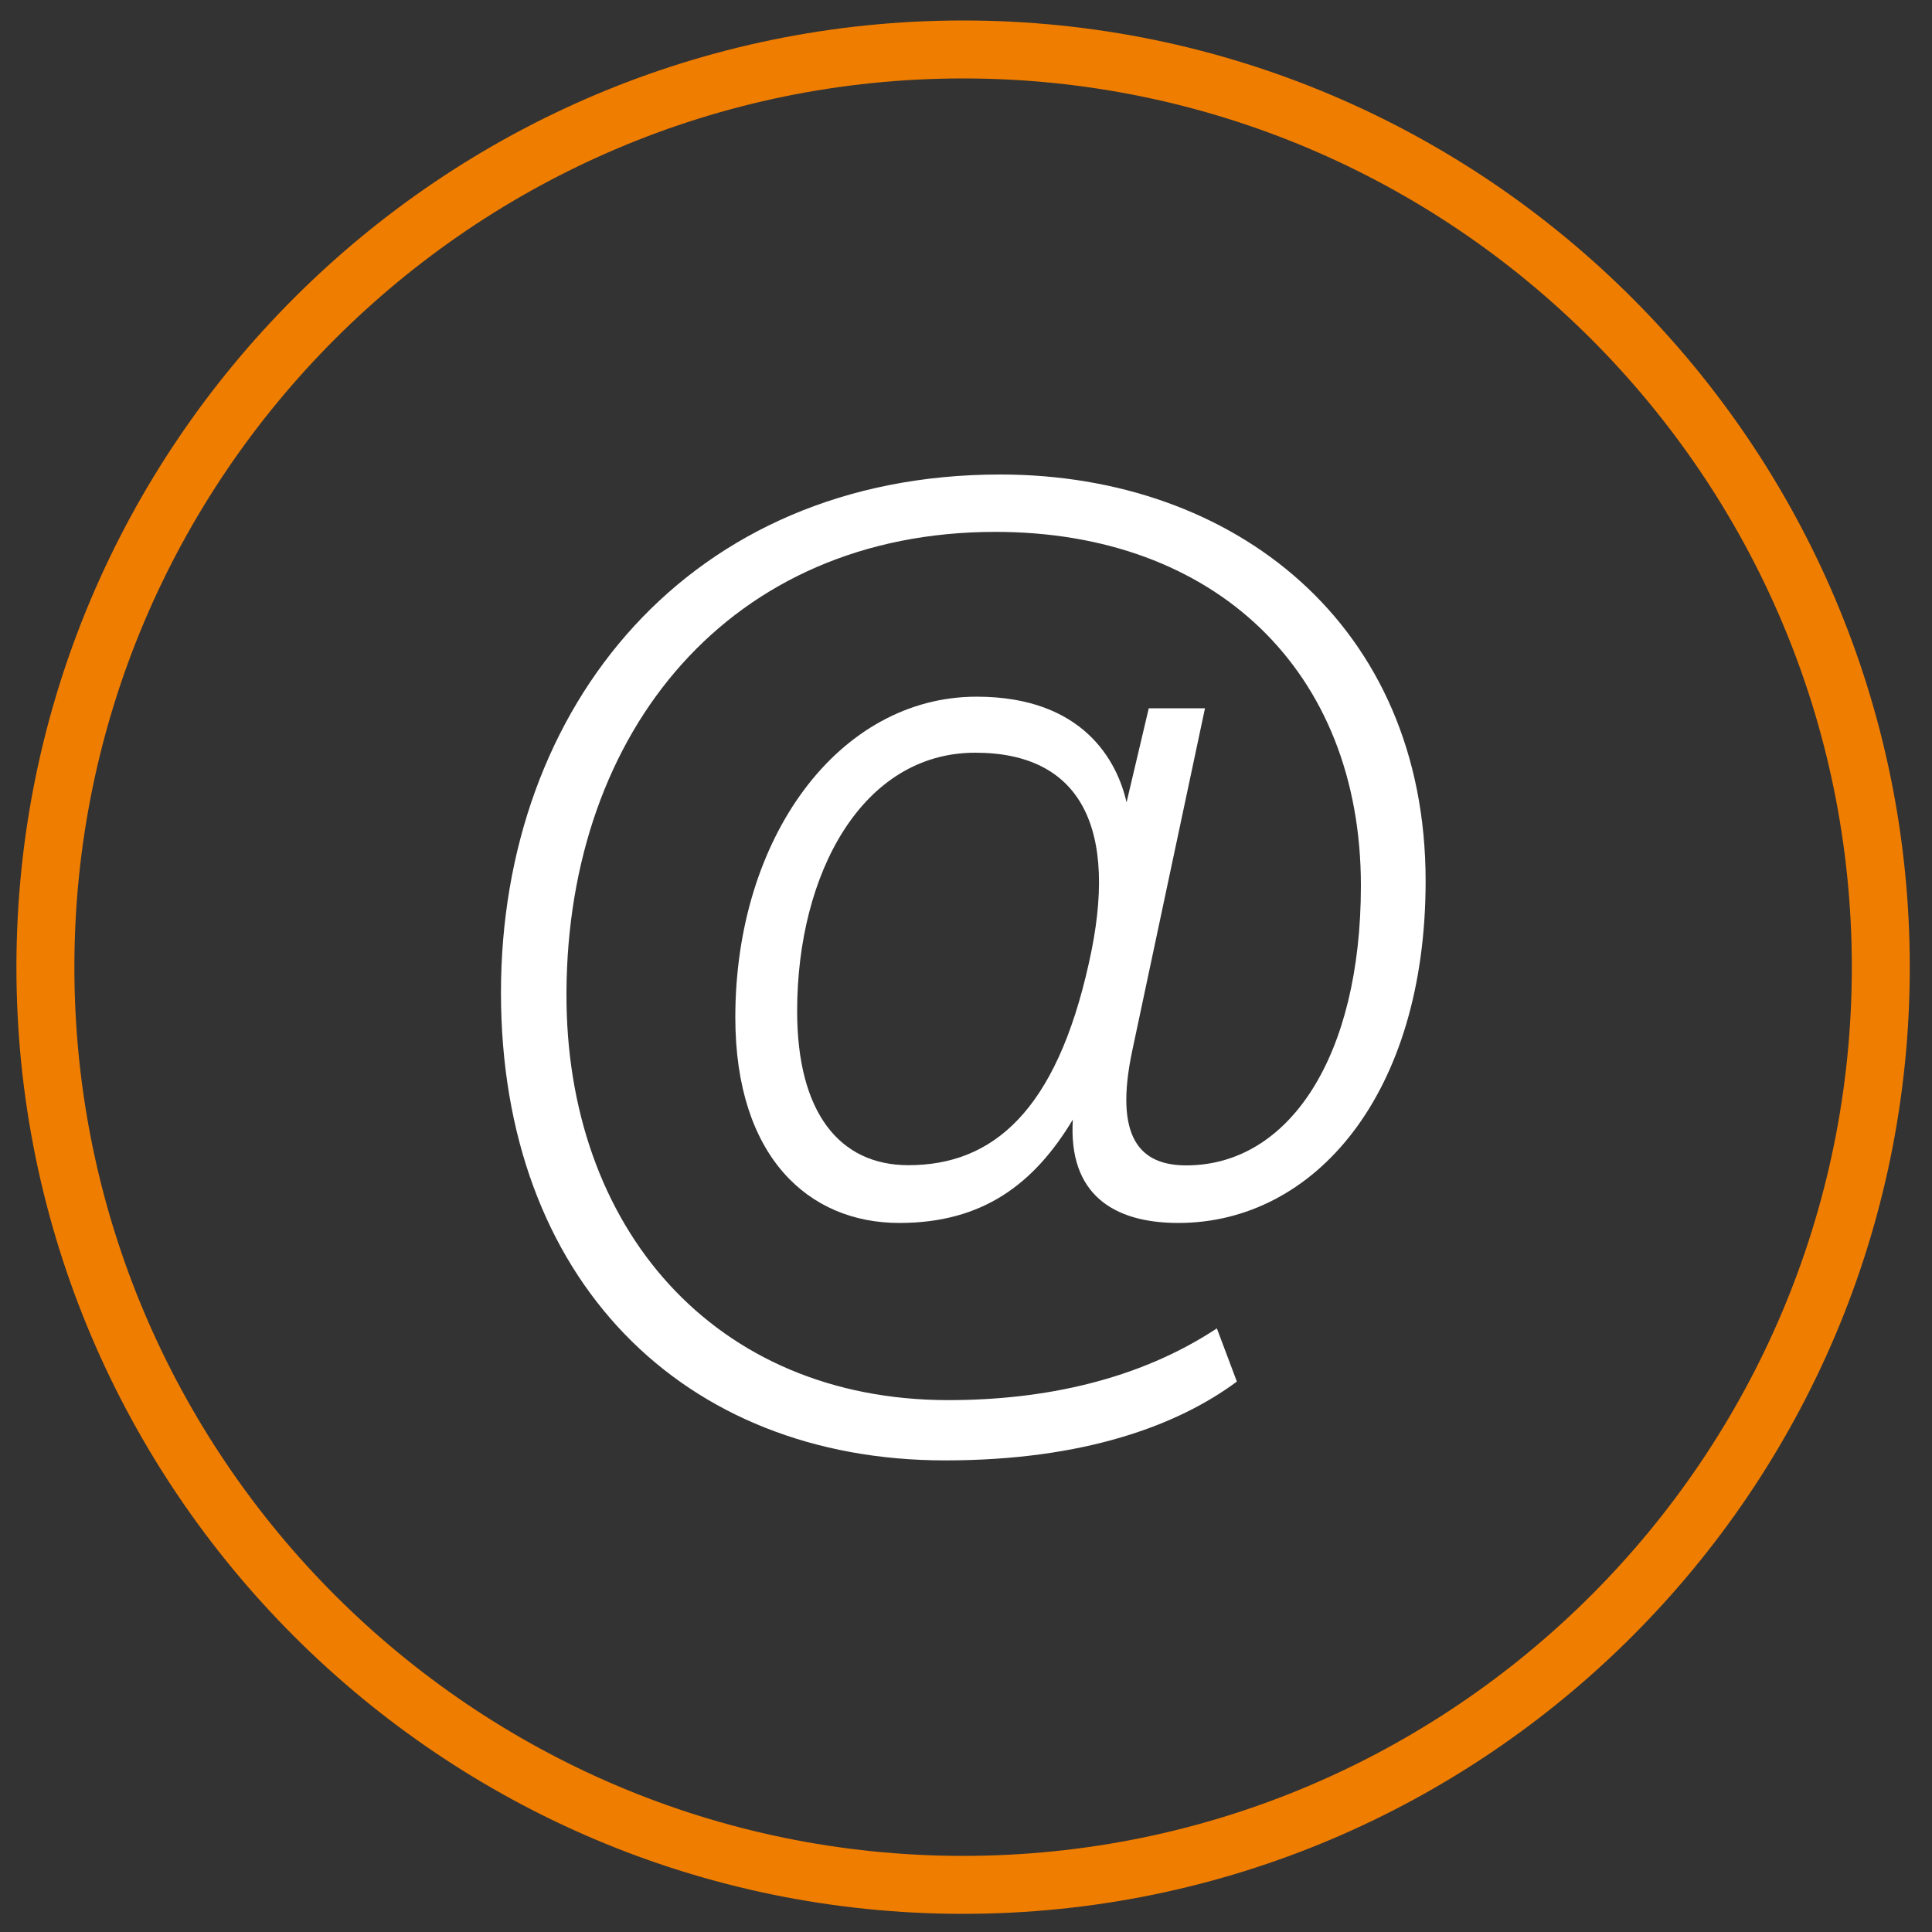
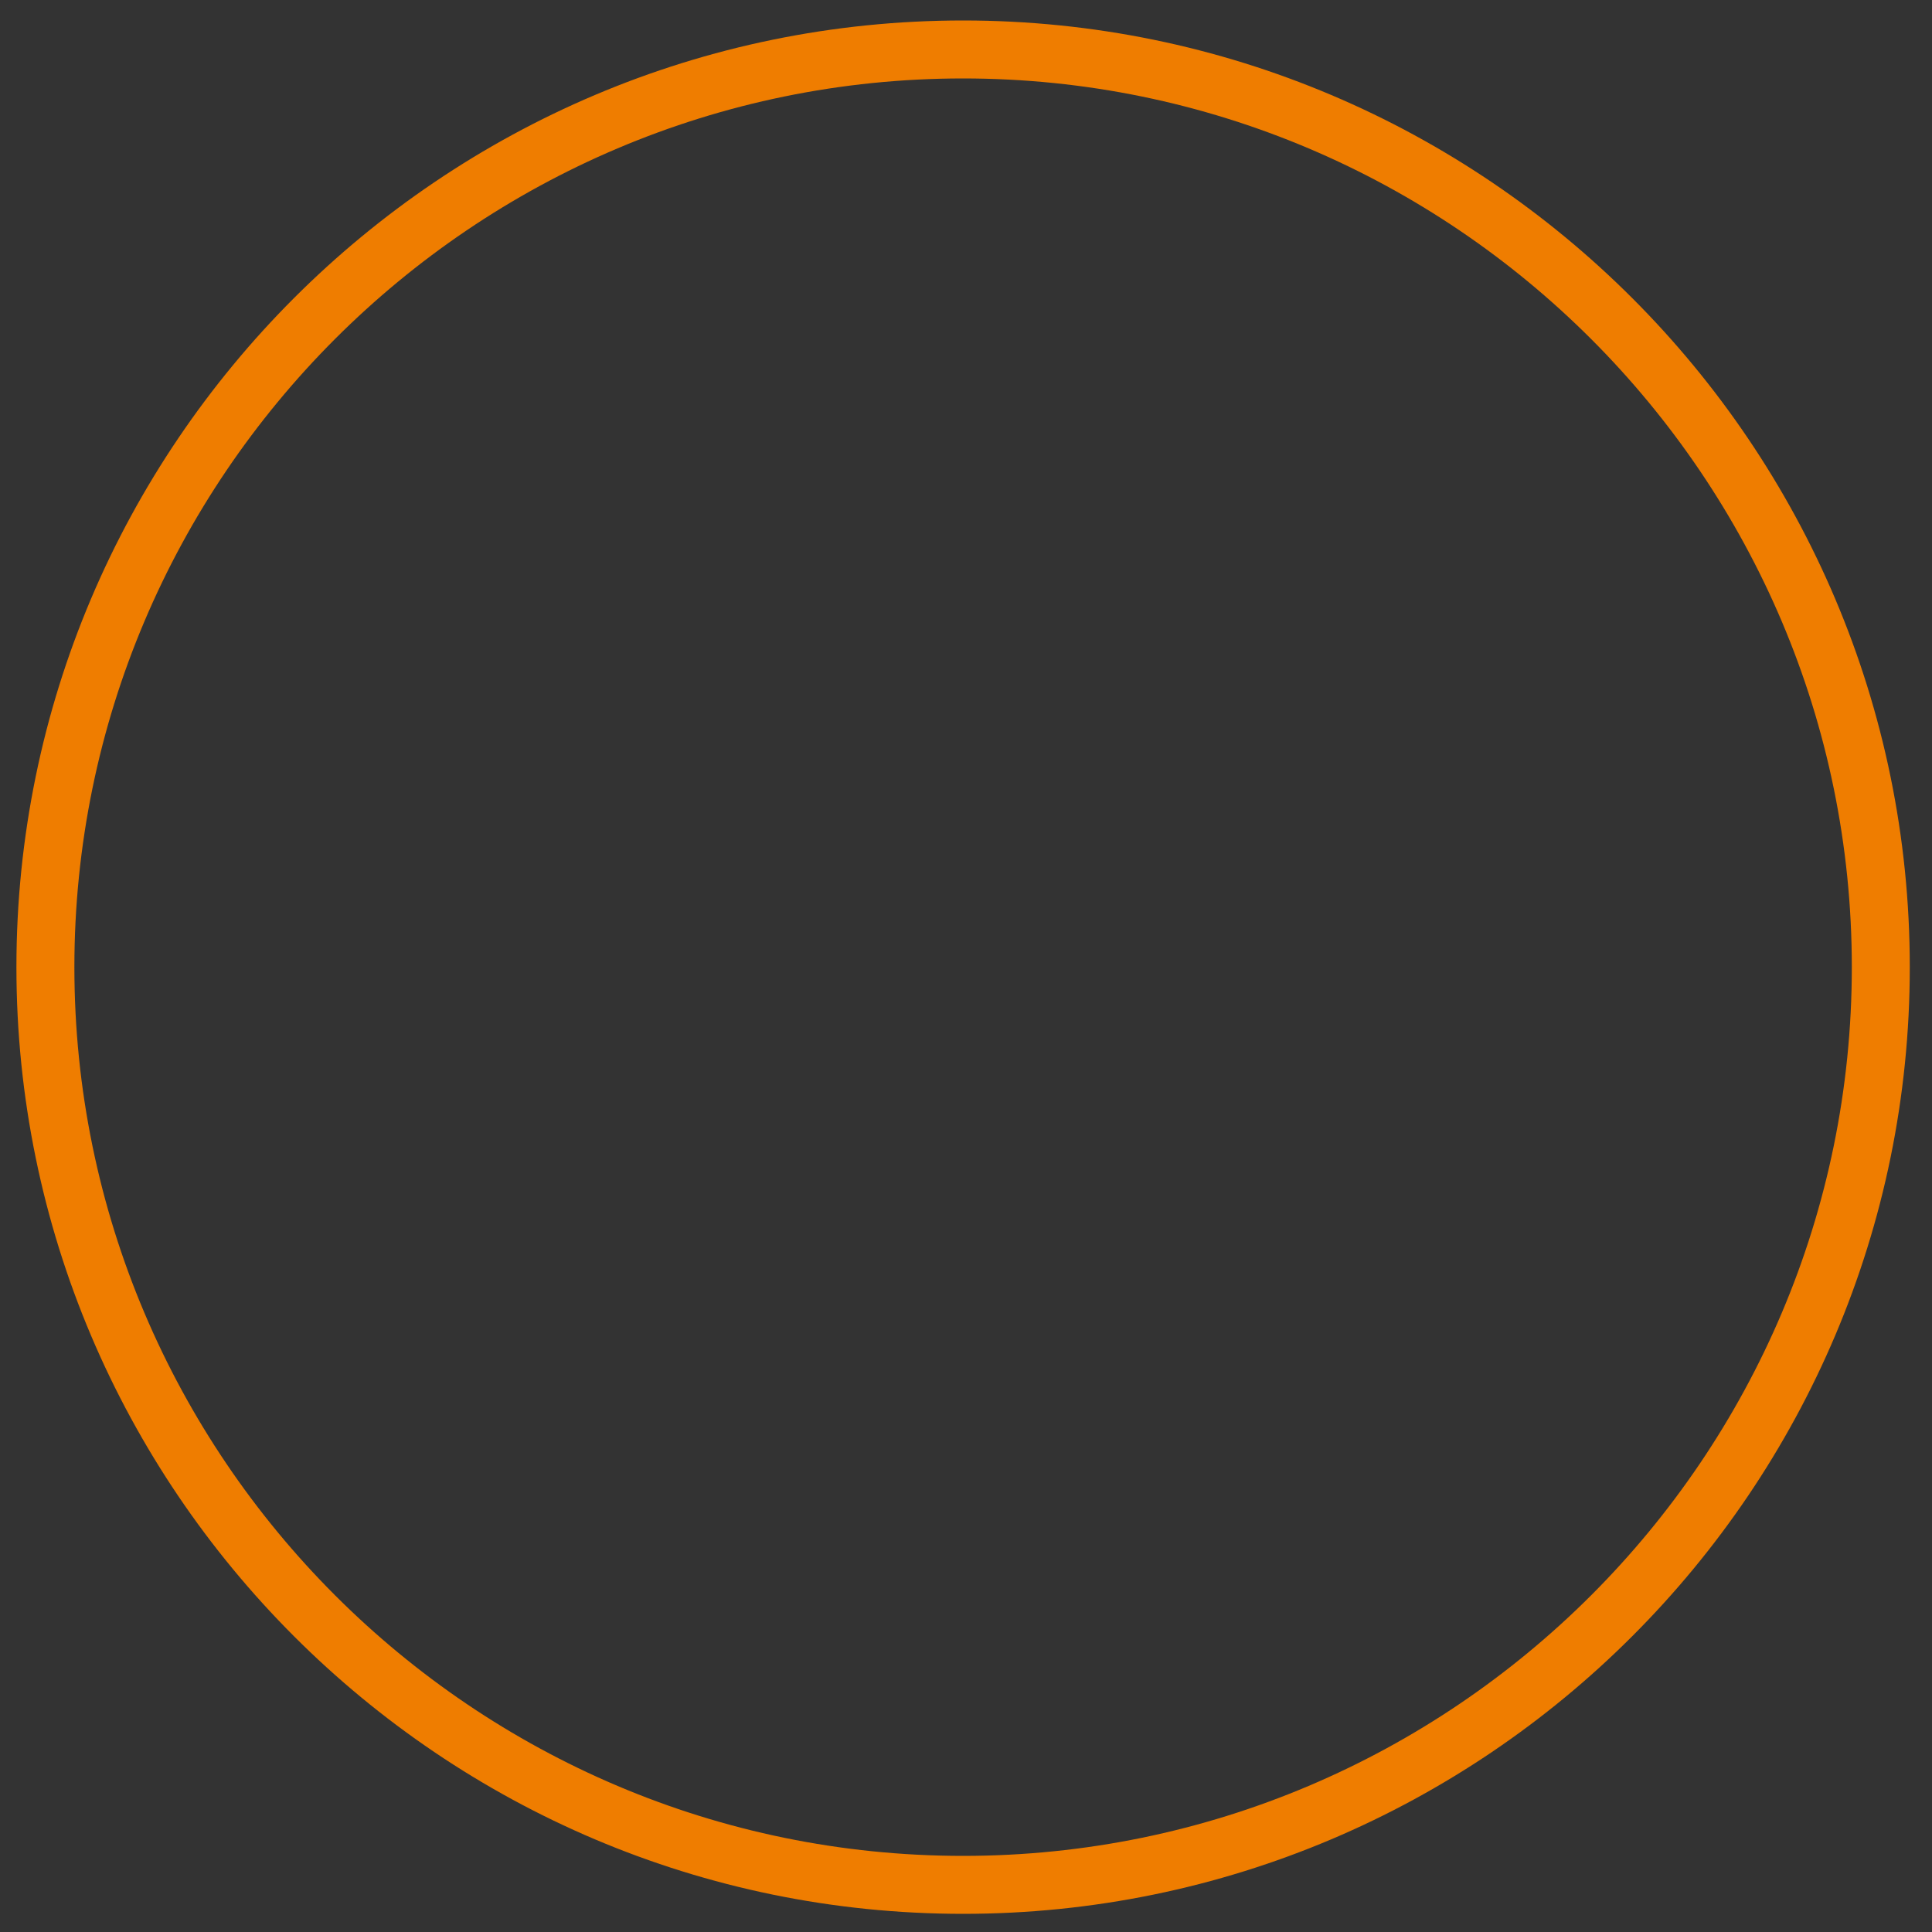
<svg xmlns="http://www.w3.org/2000/svg" id="Ebene_1" version="1.1" viewBox="0 0 100 100">
  <rect x="0" y="0" width="100" height="100" fill="#333333" stroke="none" />
  <defs>
    <style> .st0 { fill: #ef7d00; } .st1 { fill: #fff; } </style>
  </defs>
  <path class="st0" d="M49.85,99.06C22.83,99.06.85,77.08.85,50.06S22.83,1.06,49.85,1.06s49,21.98,49,49-21.98,49-49,49ZM49.85,4.06C24.48,4.06,3.85,24.7,3.85,50.06s20.64,46,46,46,46-20.64,46-46S75.21,4.06,49.85,4.06Z" />
-   <path class="st1" d="M50.48,38.96c5.46,0,7.46,3.89,5.88,10.89-1.7,7.66-4.97,10.46-9.34,10.46-3.58,0-5.76-2.74-5.76-7.97,0-7.18,3.4-13.38,9.22-13.38M62.98,68.76c-4.06,2.68-8.98,3.71-13.89,3.71-12.13,0-19.83-8.94-19.77-21.1.06-13.56,8.49-23.84,22.2-23.84,11.34,0,18.92,7.18,18.92,18.31,0,8.82-3.7,14.48-9.04,14.48-2.37,0-3.76-1.4-2.79-5.96l3.76-17.7h-2.91l-1.15,4.87c-.48-2.13-2.24-5.47-7.76-5.47-7.1,0-12.49,7.24-12.49,16.6,0,7.18,3.76,10.64,8.49,10.64,4.31,0,6.97-2.01,8.98-5.35-.24,3.83,2.06,5.35,5.46,5.35,7.03,0,12.8-6.63,12.8-17.7,0-13.26-9.89-21.04-22.02-21.04-16.07,0-25.84,11.98-25.84,26.82s9.4,24.21,22.99,24.21c7.22,0,12.07-1.83,15.1-4.08l-1.03-2.74Z" />
</svg>